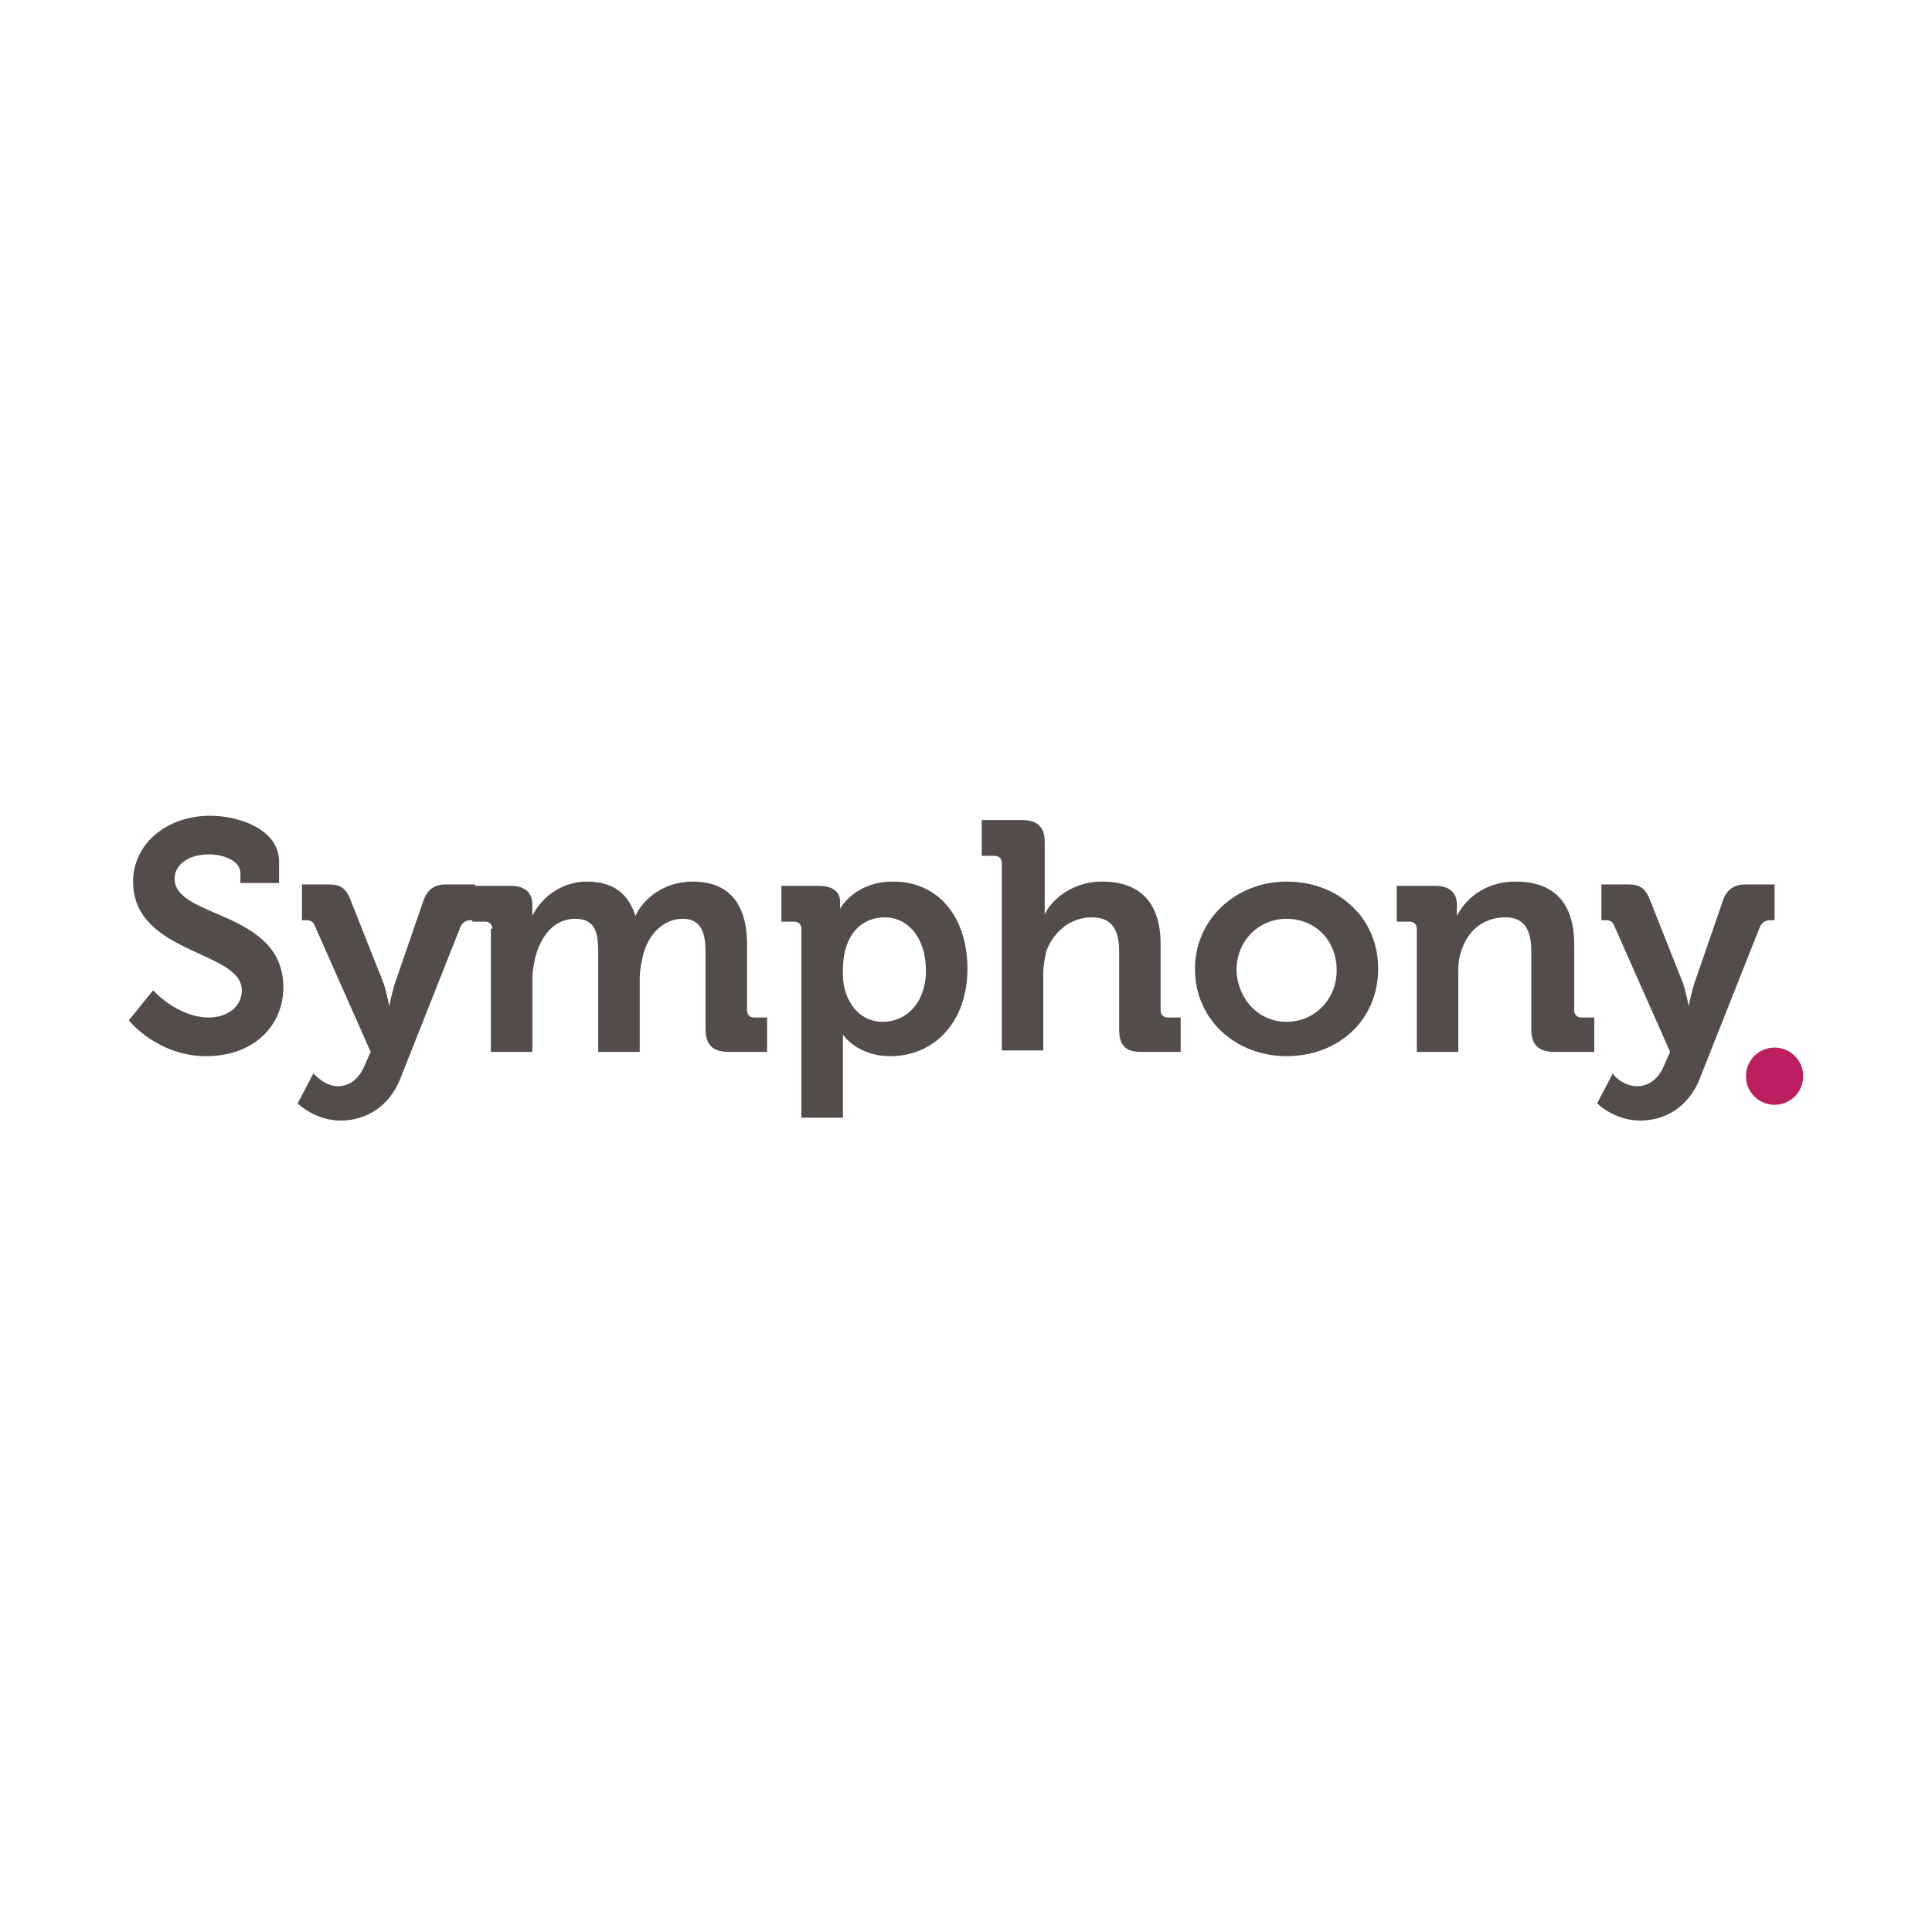
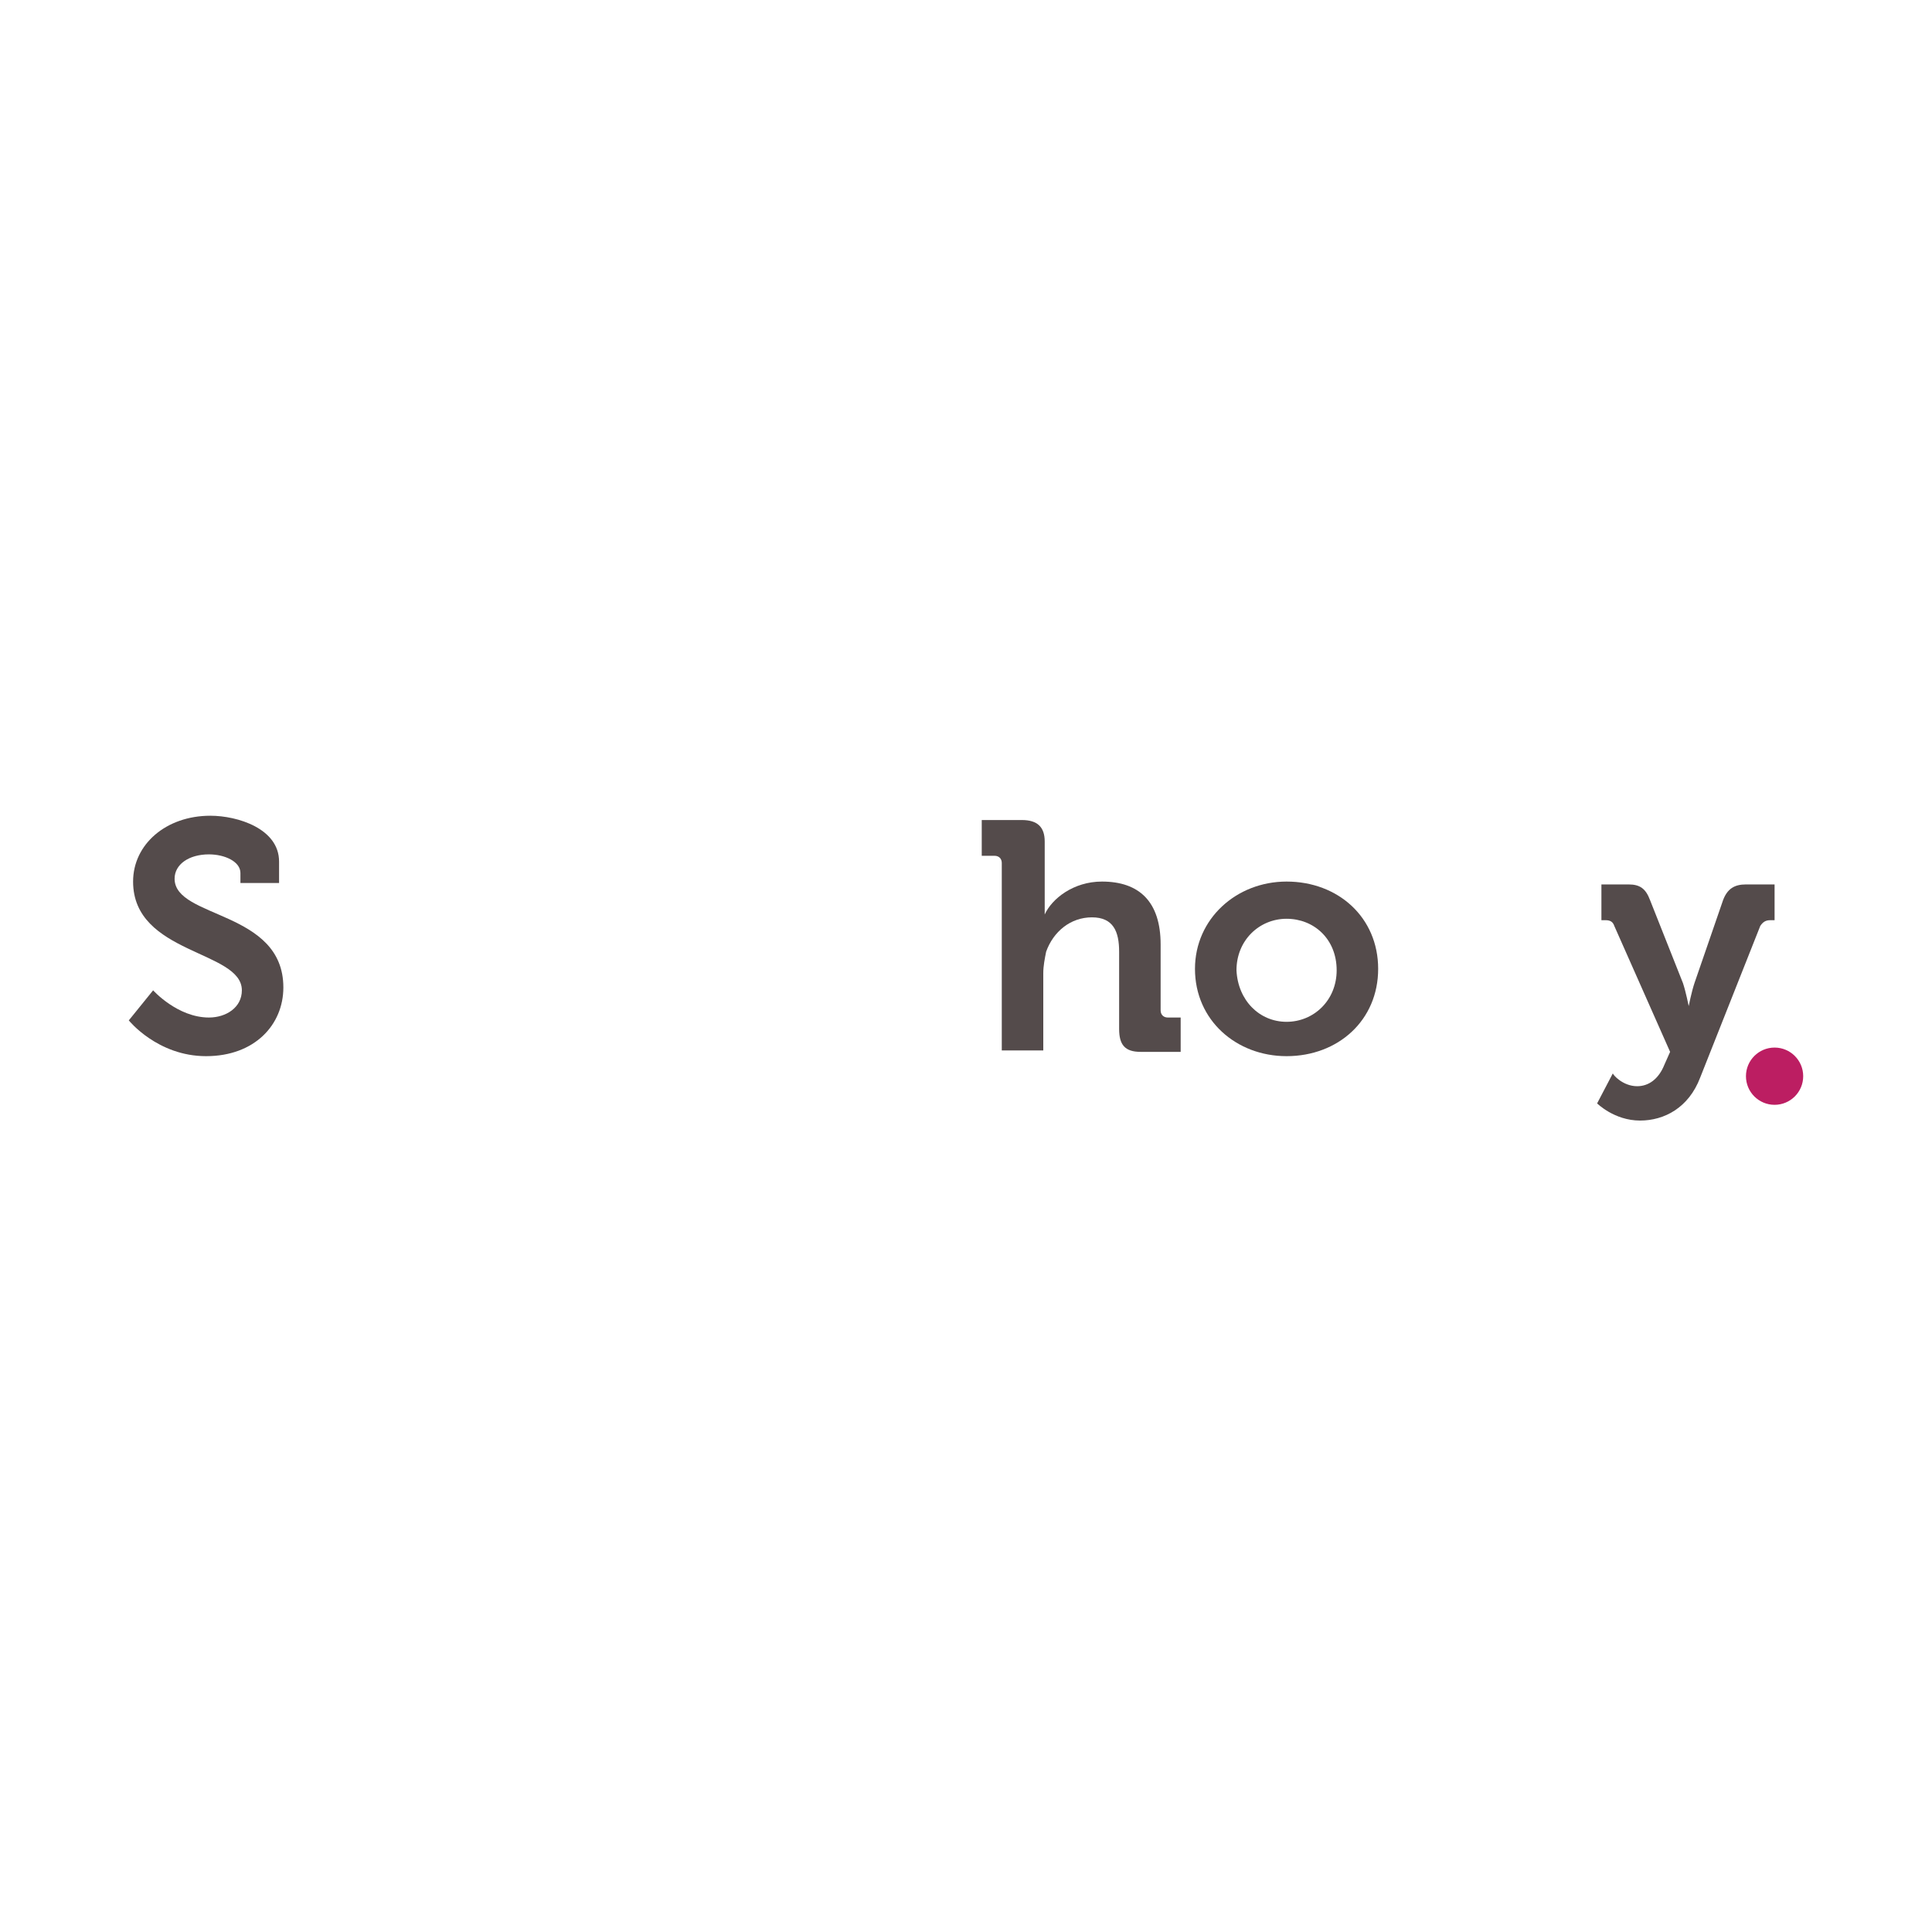
<svg xmlns="http://www.w3.org/2000/svg" width="135" height="135" viewBox="0 0 135 135" fill="none">
  <path d="M10.7 69.2C10.7 69.2 12.4 71.1 14.6 71.1C15.8 71.1 16.9 70.4 16.9 69.2C16.9 66.4 9.3 66.7 9.3 61.6C9.3 59 11.6 57 14.7 57C16.6 57 19.5 57.9 19.5 60.2V61.7H16.8V61C16.8 60.2 15.7 59.7 14.6 59.7C13.2 59.7 12.2 60.4 12.2 61.4C12.2 64.2 19.8 63.6 19.8 69C19.8 71.6 17.8 73.8 14.4 73.8C11 73.8 9 71.3 9 71.3L10.7 69.2Z" fill="#544B4B" />
-   <path d="M23.6 75.9C24.4 75.9 25.1 75.4 25.5 74.4L25.9 73.5L22 64.7C21.9 64.4 21.7 64.3 21.4 64.3H21.1V61.8H23C23.8 61.8 24.2 62.1 24.5 62.9L26.8 68.7C27 69.3 27.2 70.3 27.2 70.3C27.2 70.3 27.4 69.3 27.6 68.7L29.6 62.9C29.9 62.1 30.4 61.8 31.2 61.8H33.2V64.3H32.9C32.6 64.3 32.4 64.4 32.2 64.7L28 75.3C27.2 77.4 25.5 78.3 23.8 78.3C22 78.3 20.8 77.1 20.8 77.1L21.9 75C22 75.1 22.7 75.9 23.6 75.9Z" fill="#544B4B" />
-   <path d="M34.4 64.9C34.4 64.6 34.2 64.4 33.9 64.4H33V61.9H35.7C36.7 61.9 37.2 62.4 37.2 63.2V63.5C37.2 63.8 37.2 64 37.2 64C37.7 62.9 39.1 61.6 41 61.6C42.8 61.6 43.9 62.4 44.4 64C45 62.7 46.5 61.6 48.4 61.6C50.8 61.6 52.2 63 52.2 66V70.6C52.2 70.9 52.4 71.1 52.7 71.1H53.6V73.5H50.9C49.8 73.5 49.3 73 49.3 71.9V66.5C49.3 65.2 49 64.2 47.7 64.2C46.3 64.2 45.2 65.4 44.9 66.9C44.8 67.4 44.7 67.8 44.7 68.4V73.5H41.8V66.5C41.8 65.2 41.6 64.2 40.2 64.2C38.7 64.2 37.8 65.4 37.4 66.9C37.3 67.4 37.2 67.8 37.2 68.4V73.5H34.3V64.9H34.4Z" fill="#544B4B" />
-   <path d="M56 64.9C56 64.6 55.8 64.4 55.5 64.4H54.6V61.9H57.2C58.3 61.9 58.7 62.4 58.7 63C58.7 63.3 58.7 63.5 58.7 63.5C58.7 63.5 59.7 61.6 62.4 61.6C65.6 61.6 67.6 64.1 67.6 67.7C67.6 71.4 65.3 73.8 62.2 73.8C59.9 73.8 58.9 72.3 58.9 72.3C58.9 72.3 58.9 72.7 58.9 73.3V78.1H56V64.9ZM61.7 71.4C63.3 71.4 64.7 70.1 64.7 67.8C64.7 65.6 63.5 64.1 61.8 64.1C60.3 64.1 58.9 65.2 58.9 67.8C58.8 69.6 59.8 71.4 61.7 71.4Z" fill="#544B4B" />
  <path d="M70 60.3C70 60 69.8 59.8 69.5 59.8H68.6V57.3H71.4C72.5 57.3 73 57.8 73 58.8V62.9C73 63.5 73 63.9 73 63.9C73.5 62.8 75 61.6 77 61.6C79.6 61.6 81.1 63 81.1 66V70.6C81.1 70.9 81.3 71.1 81.6 71.1H82.5V73.5H79.7C78.6 73.5 78.2 73 78.2 71.9V66.5C78.2 65.1 77.8 64.1 76.3 64.1C74.8 64.1 73.6 65.1 73.1 66.5C73 67 72.9 67.5 72.9 68V73.4H70V60.3Z" fill="#544B4B" />
  <path d="M89.9 61.6C93.5 61.6 96.3 64.1 96.3 67.7C96.3 71.3 93.5 73.8 89.9 73.8C86.4 73.8 83.5 71.3 83.5 67.7C83.5 64.2 86.4 61.6 89.9 61.6ZM89.9 71.4C91.8 71.4 93.4 69.9 93.4 67.8C93.4 65.6 91.8 64.2 89.9 64.2C88 64.2 86.4 65.7 86.4 67.8C86.5 69.9 88 71.4 89.9 71.4Z" fill="#544B4B" />
-   <path d="M99 64.9C99 64.6 98.8 64.4 98.5 64.4H97.6V61.9H100.3C101.3 61.9 101.8 62.4 101.8 63.2V63.5C101.8 63.8 101.8 64 101.8 64C102.3 63 103.6 61.6 105.9 61.6C108.5 61.6 110 63 110 66V70.6C110 70.9 110.2 71.1 110.5 71.1H111.4V73.5H108.6C107.5 73.5 107 73 107 71.9V66.5C107 65.1 106.6 64.1 105.2 64.1C103.6 64.1 102.5 65.1 102.1 66.5C101.9 67 101.9 67.5 101.9 68.1V73.5H99V64.9Z" fill="#544B4B" />
  <path d="M114.4 75.9C115.2 75.9 115.9 75.4 116.3 74.4L116.7 73.5L112.8 64.7C112.7 64.4 112.5 64.3 112.2 64.3H111.9V61.8H113.8C114.6 61.8 115 62.1 115.3 62.9L117.6 68.7C117.8 69.3 118 70.3 118 70.3C118 70.3 118.2 69.3 118.4 68.7L120.4 62.9C120.7 62.1 121.2 61.8 122 61.8H124V64.3H123.7C123.4 64.3 123.2 64.4 123 64.7L118.8 75.3C118 77.4 116.3 78.3 114.6 78.3C112.8 78.3 111.6 77.1 111.6 77.1L112.7 75C112.7 75.1 113.4 75.9 114.4 75.9Z" fill="#544B4B" />
  <path d="M124 77.2C125.105 77.2 126 76.305 126 75.2C126 74.096 125.105 73.2 124 73.2C122.895 73.2 122 74.096 122 75.2C122 76.305 122.895 77.2 124 77.2Z" fill="#BC1E62" />
</svg>